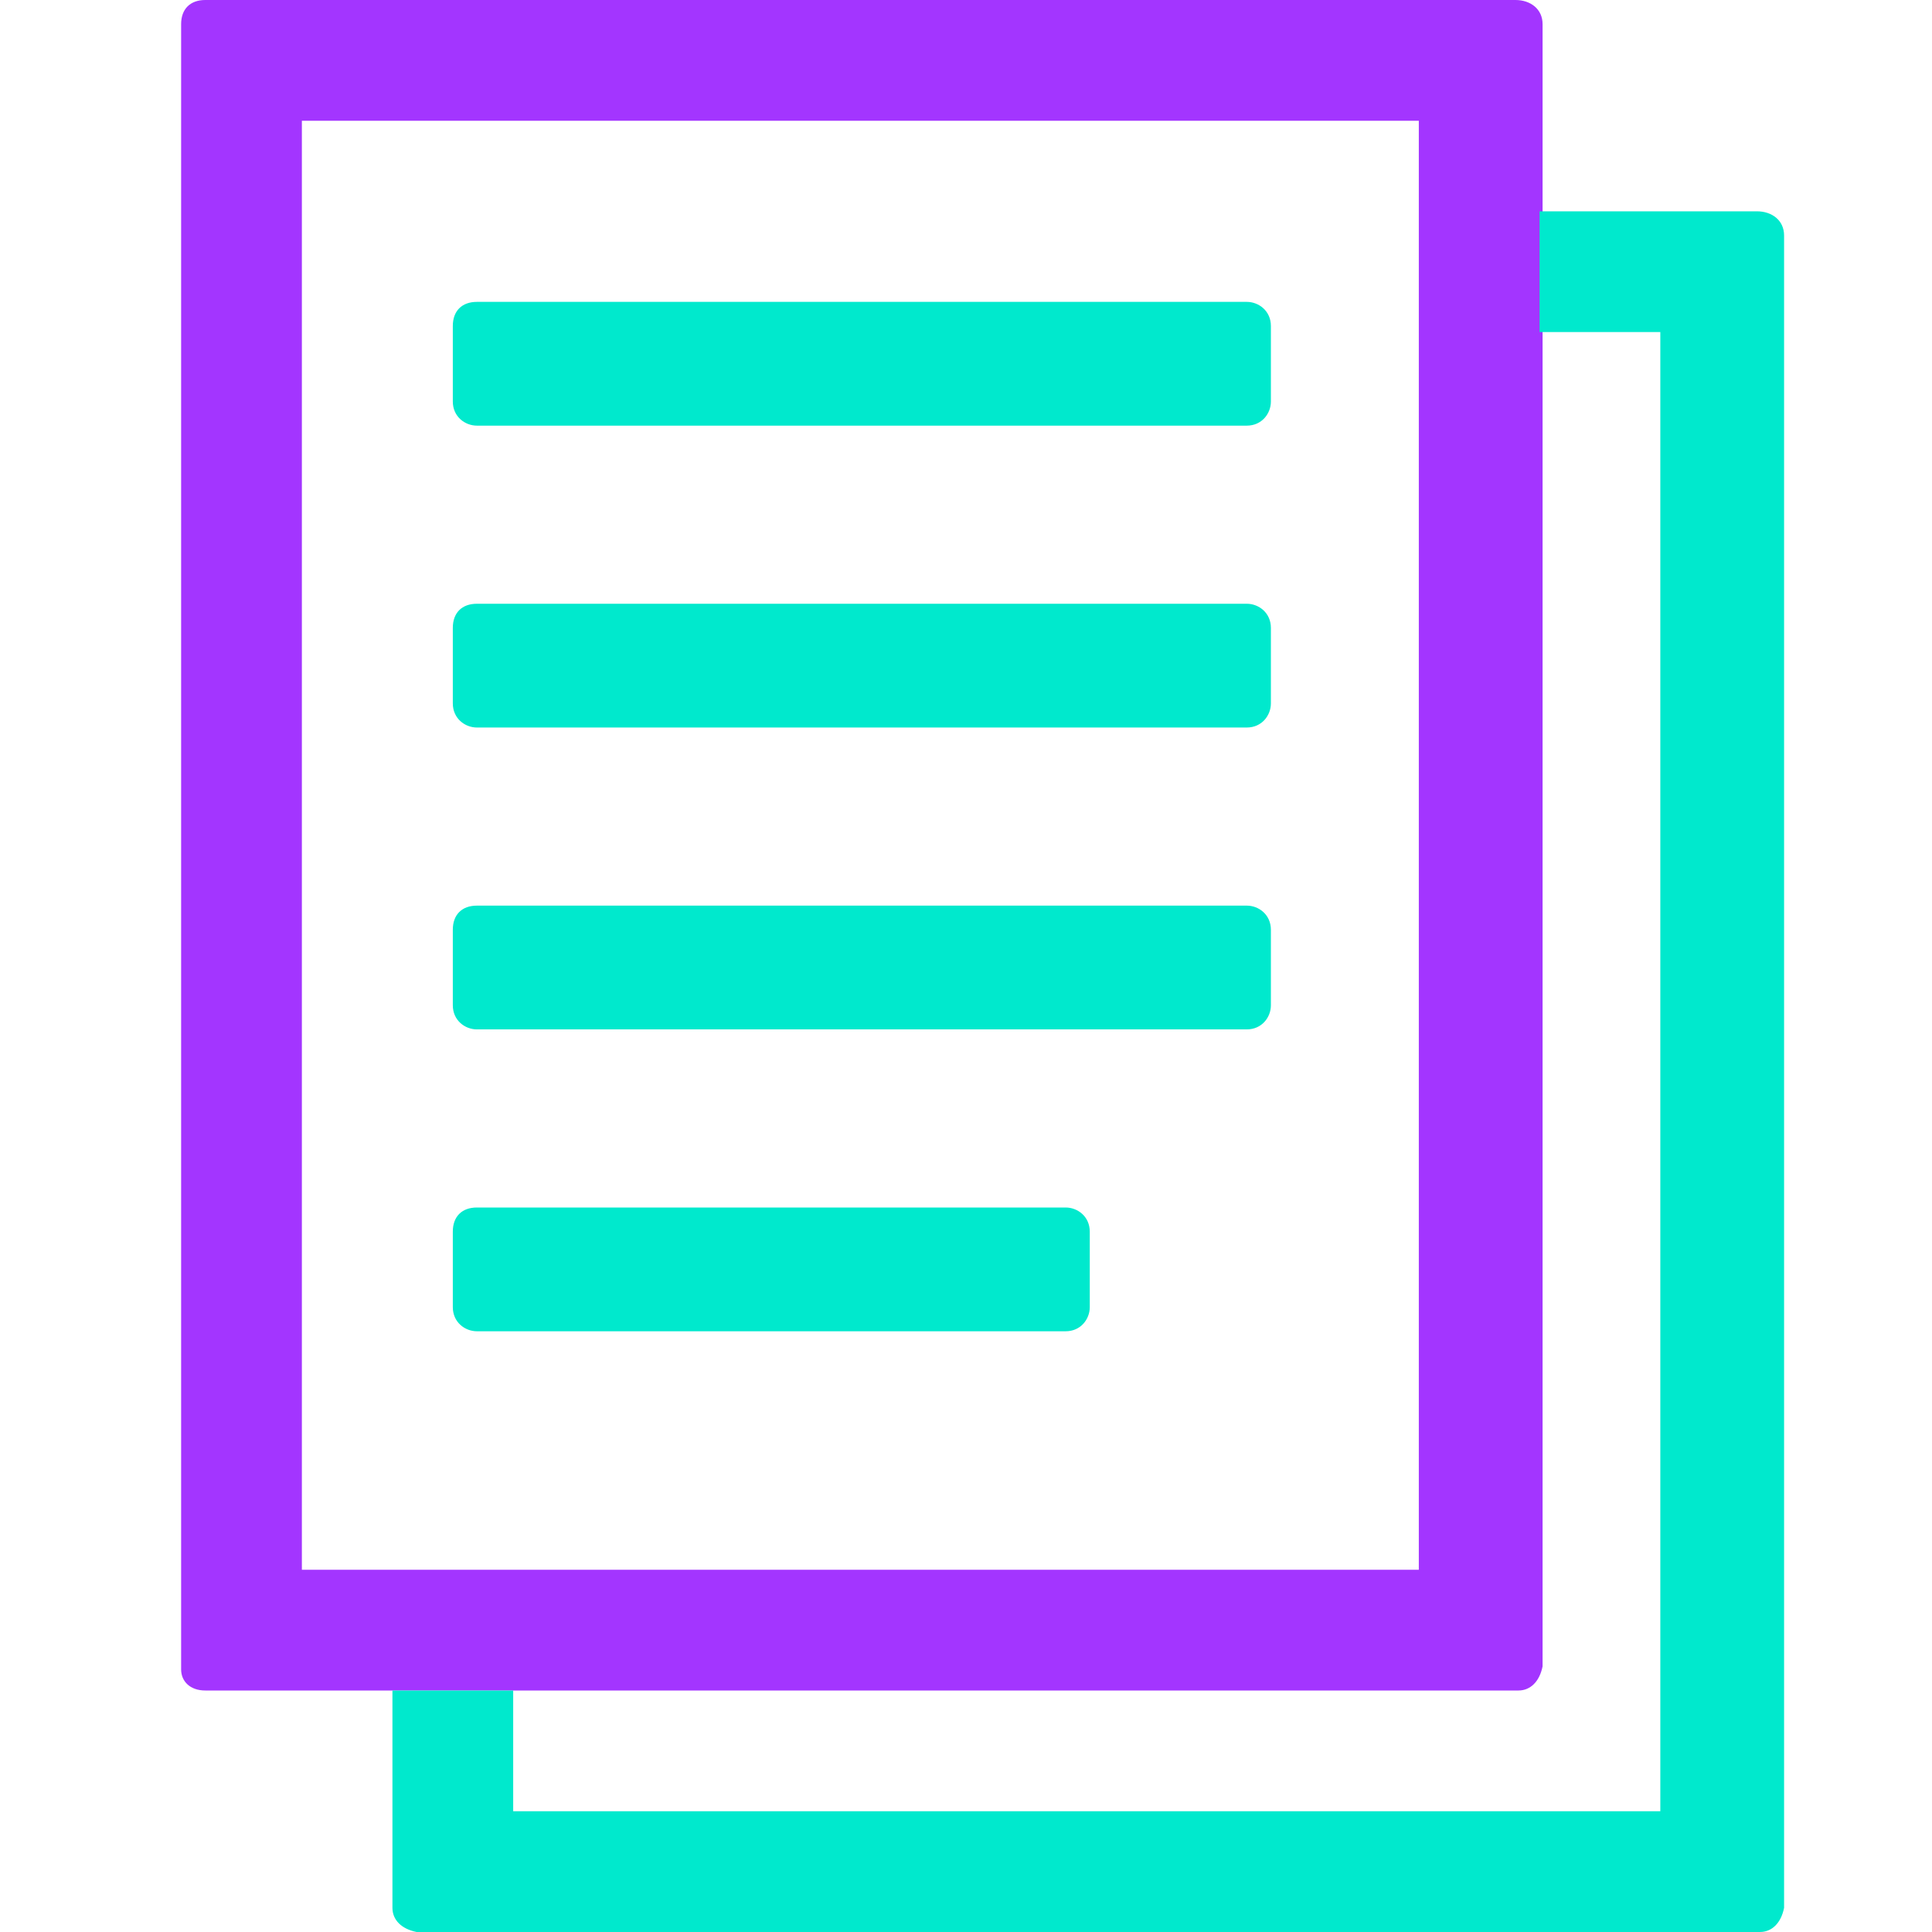
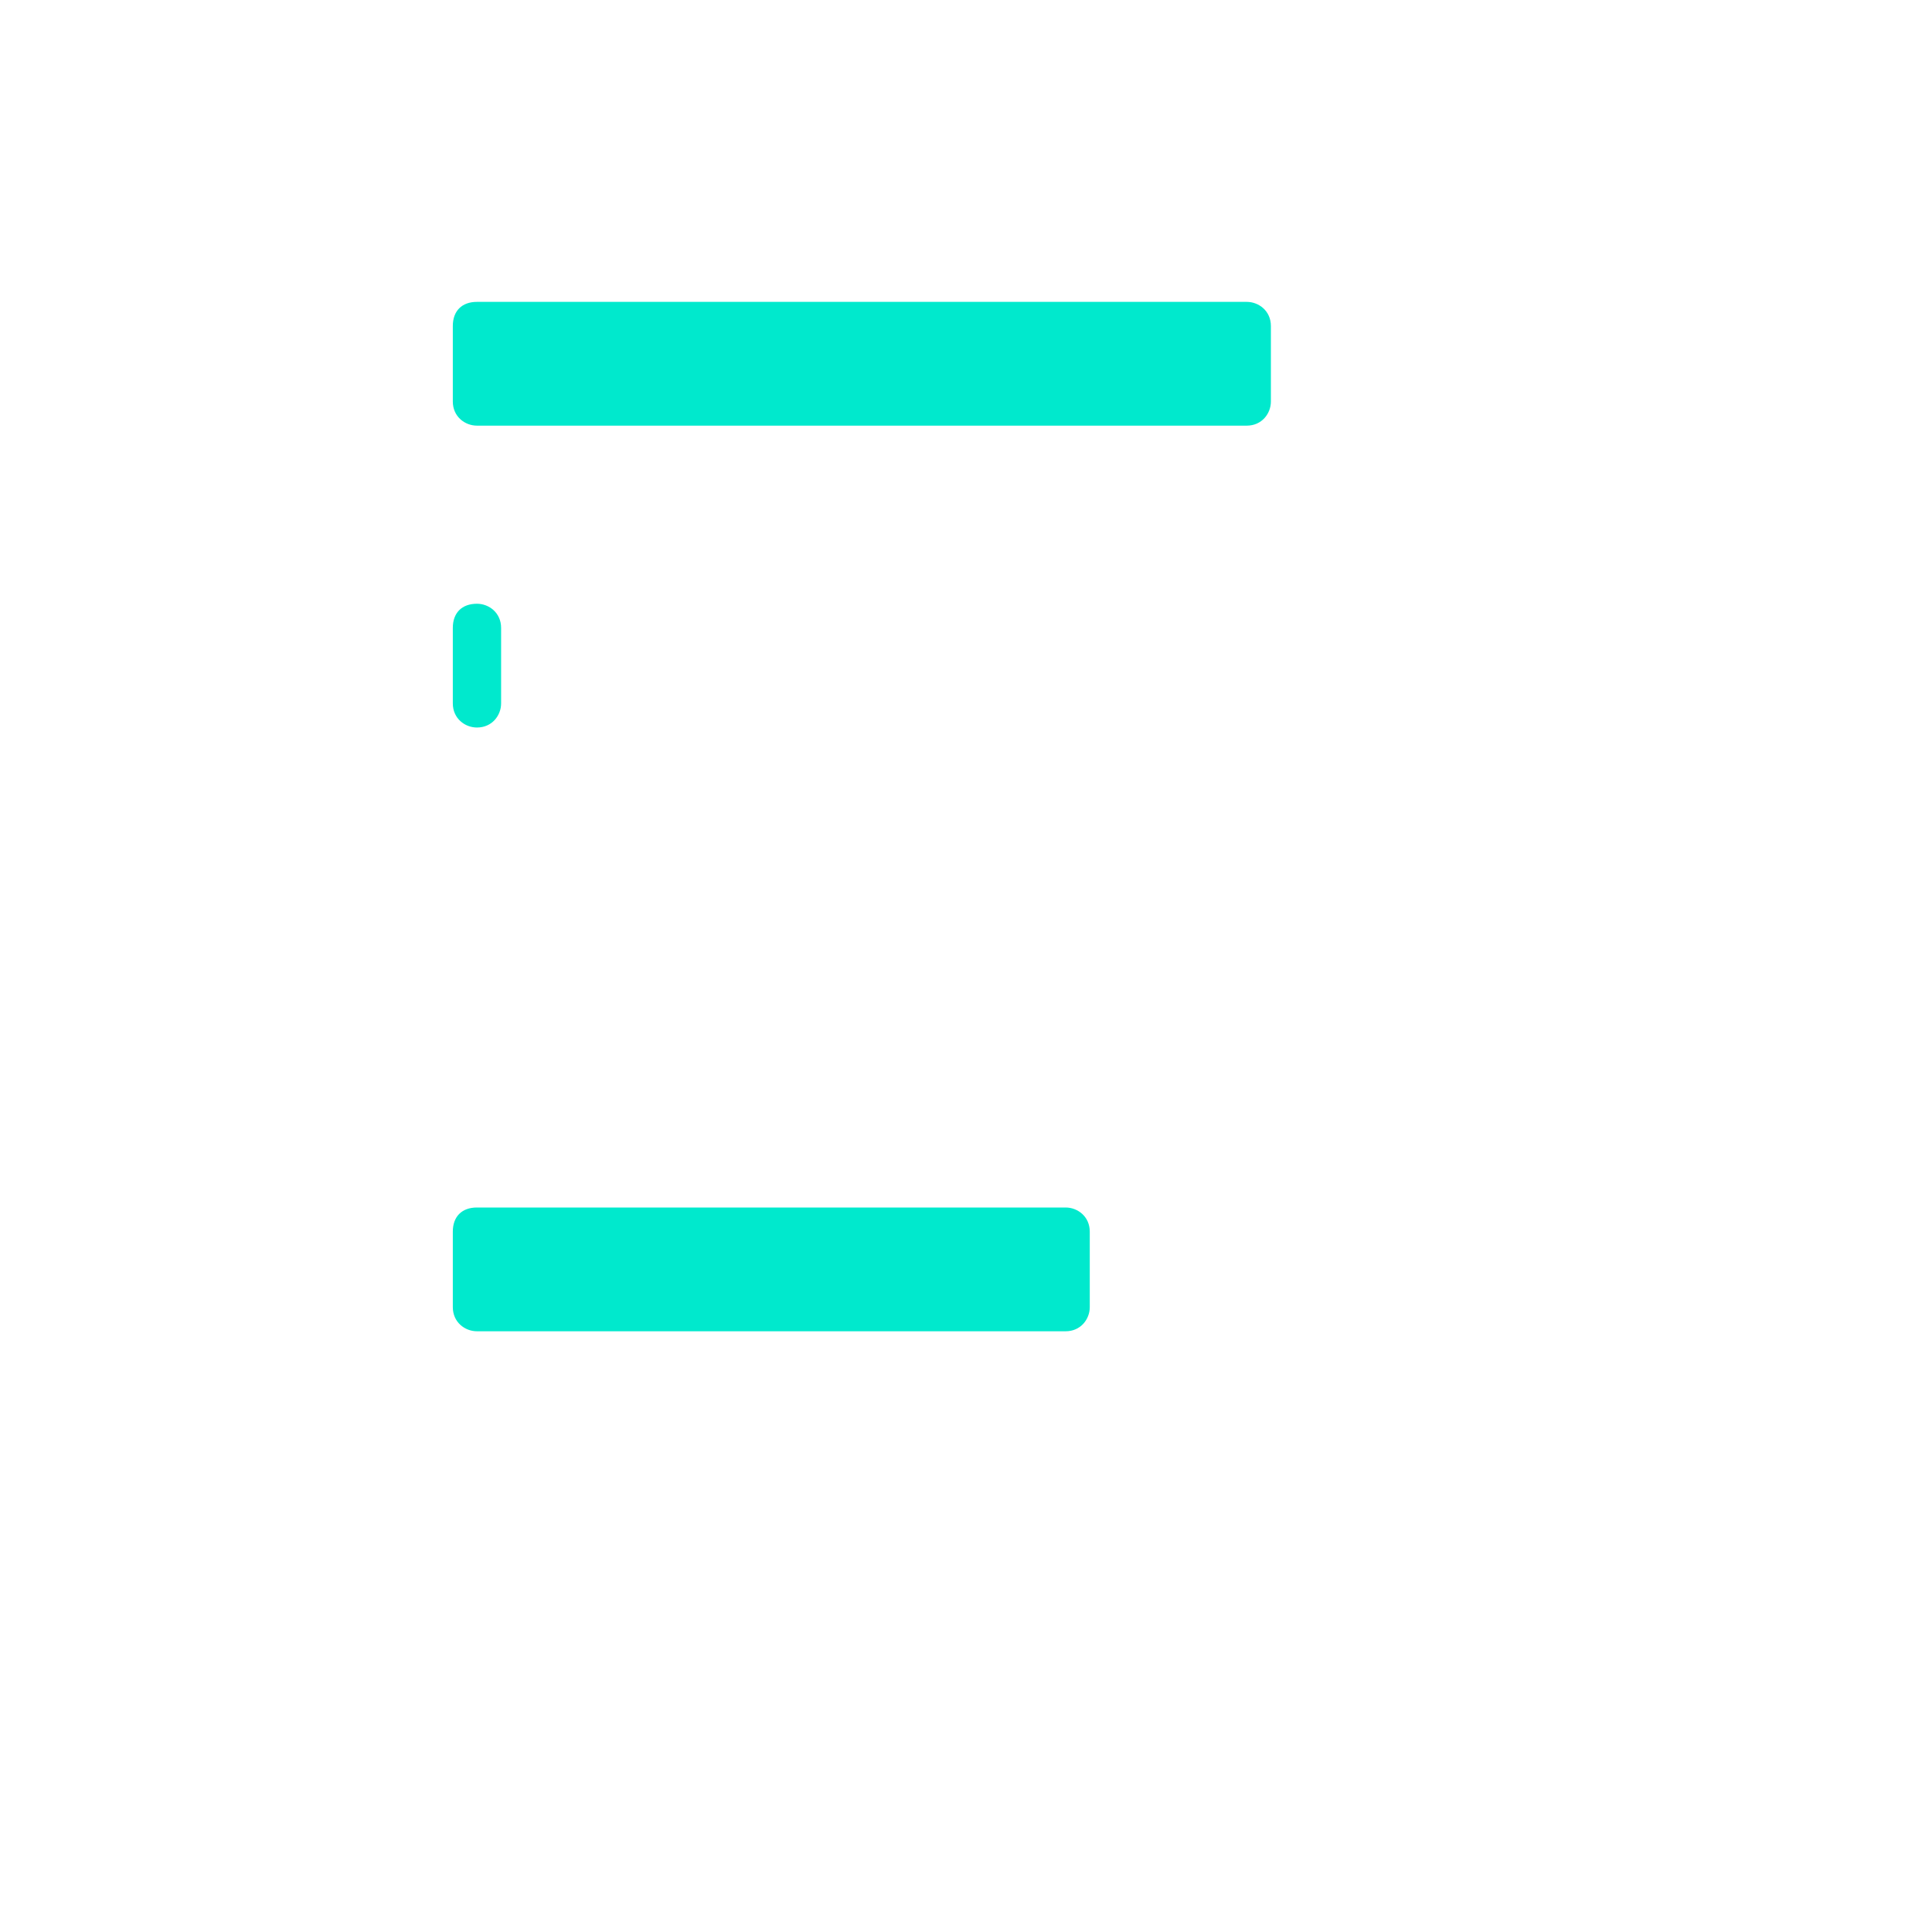
<svg xmlns="http://www.w3.org/2000/svg" id="Layer_1" version="1.1" viewBox="0 0 64 64">
  <defs>
    <style>
      .st0 {
        fill: #00e9cd;
      }

      .st1 {
        fill: #a335ff;
      }
    </style>
  </defs>
  <g id="icons">
-     <path class="st1" d="M47,4v48H10V4h37M50.2,0H6.8c-.5,0-.8.3-.8.8v54.5c0,.4.3.7.8.7h43.5c.4,0,.7-.3.8-.8V.8c0-.5-.4-.8-.9-.8Z" />
    <path class="st0" d="M15.8,10h25.5c.4,0,.8.3.8.8v2.5c0,.4-.3.8-.8.8H15.8c-.4,0-.8-.3-.8-.8v-2.5c0-.5.3-.8.8-.8Z" />
-     <path class="st0" d="M15.8,20h25.5c.4,0,.8.3.8.8v2.5c0,.4-.3.8-.8.8H15.8c-.4,0-.8-.3-.8-.8v-2.5c0-.5.3-.8.8-.8Z" />
-     <path class="st0" d="M15.8,30h25.5c.4,0,.8.3.8.8v2.5c0,.4-.3.8-.8.8H15.8c-.4,0-.8-.3-.8-.8v-2.5c0-.5.3-.8.8-.8Z" />
+     <path class="st0" d="M15.8,20c.4,0,.8.3.8.8v2.5c0,.4-.3.8-.8.8H15.8c-.4,0-.8-.3-.8-.8v-2.5c0-.5.3-.8.8-.8Z" />
    <path class="st0" d="M15.8,40h19.5c.4,0,.8.3.8.8v2.5c0,.4-.3.8-.8.8H15.8c-.4,0-.8-.3-.8-.8v-2.5c0-.5.3-.8.8-.8Z" />
-     <path class="st0" d="M51,7v4h4v49H17v-4h-4v7.2c0,.4.3.7.8.8h44.5c.4,0,.7-.3.8-.8V7.8c0-.5-.4-.8-.9-.8h-7.2Z" />
  </g>
</svg>